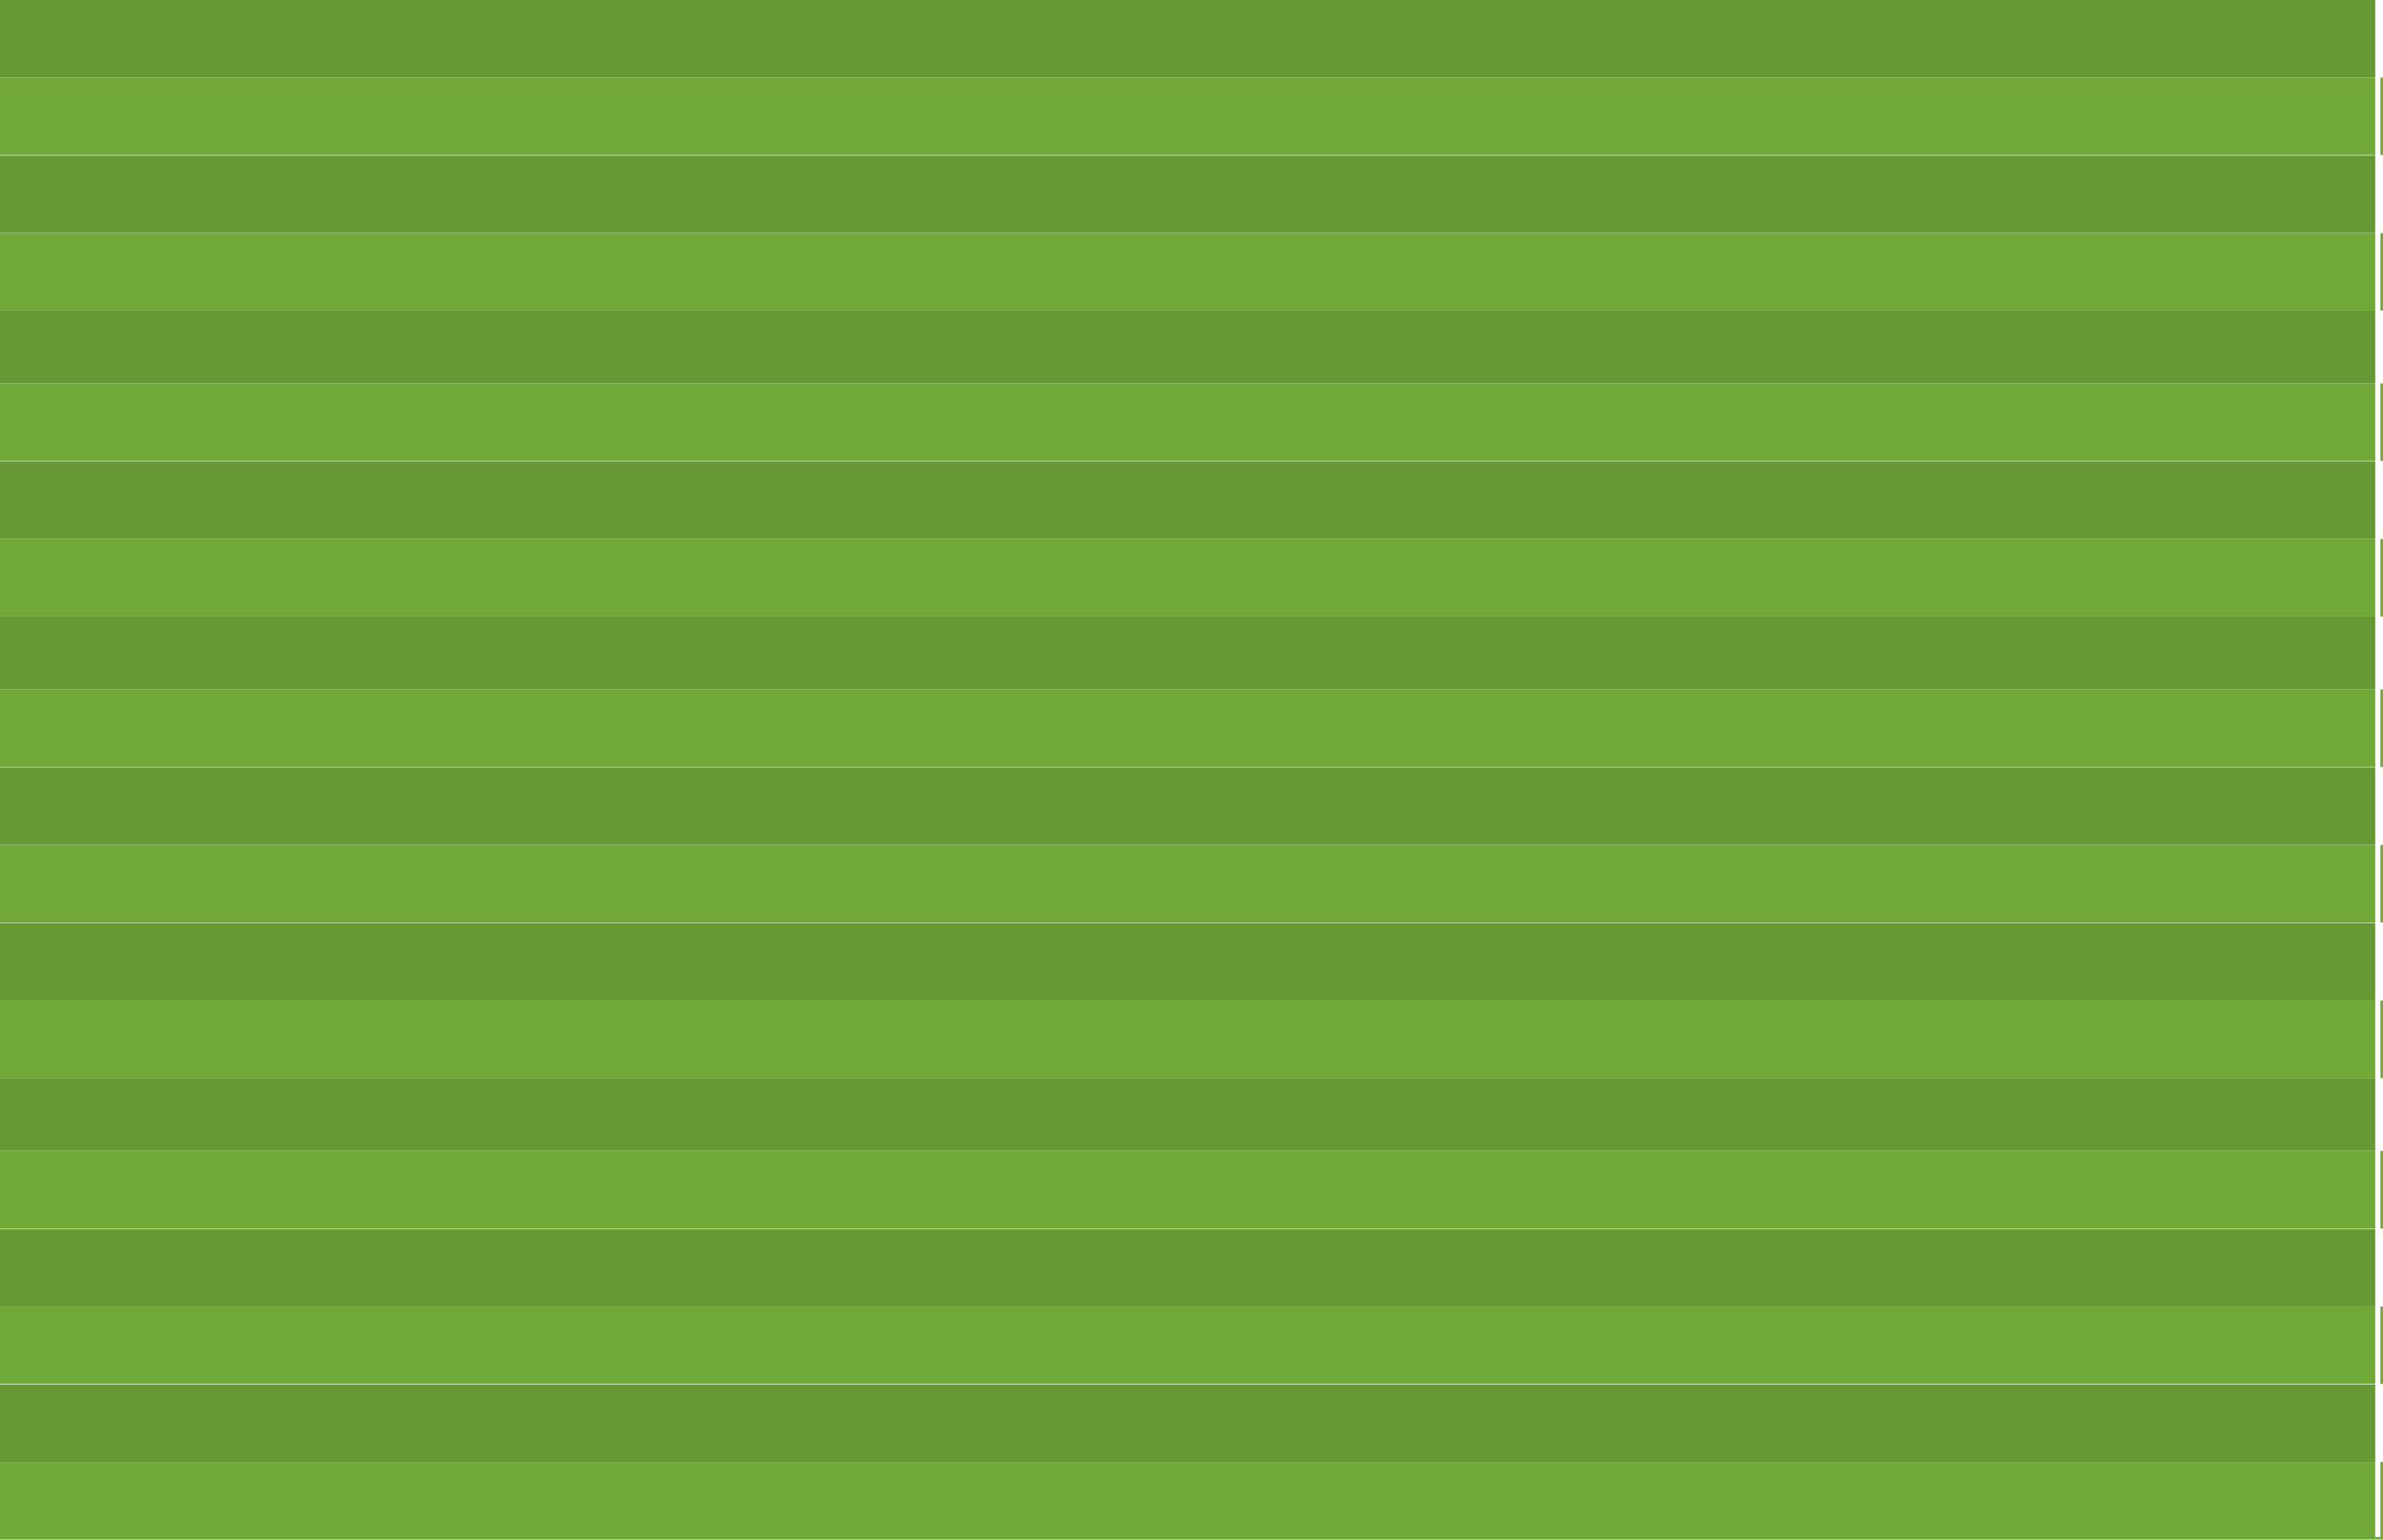
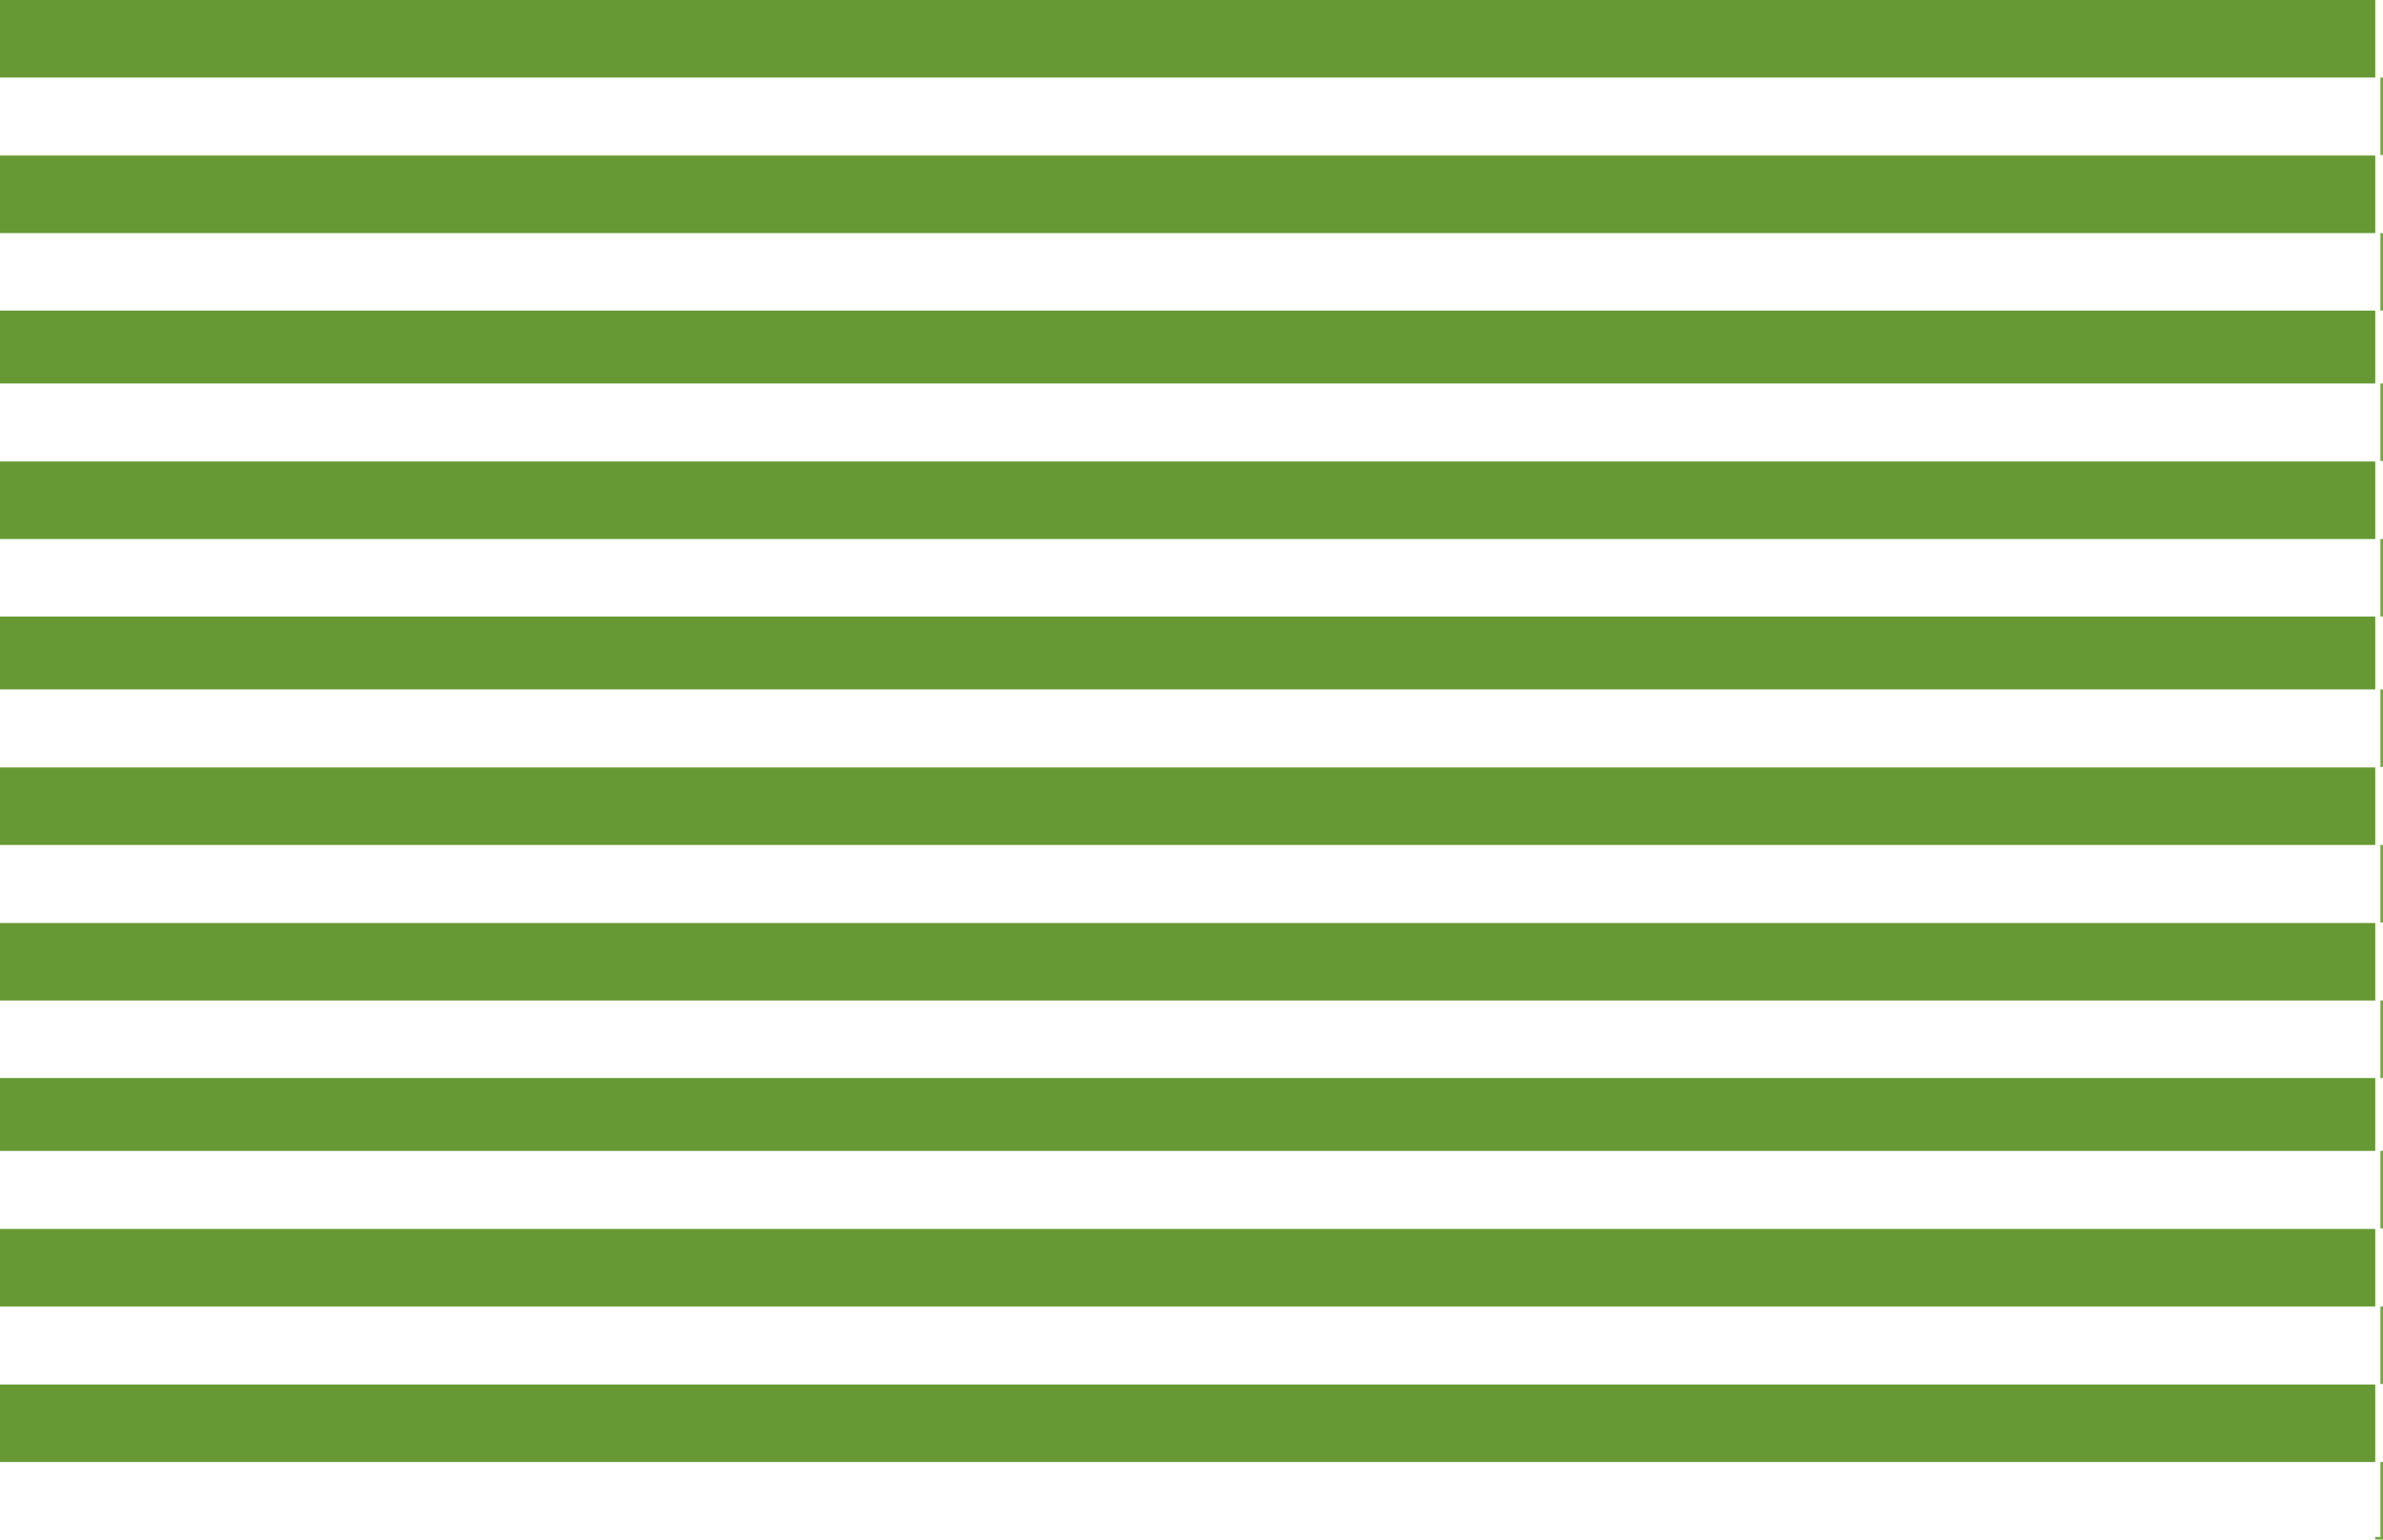
<svg xmlns="http://www.w3.org/2000/svg" height="297.9px" width="461.0px">
  <g transform="matrix(1.0, 0.0, 0.0, 1.0, 0.0, 0.0)">
    <path d="M460.5 282.9 L461.0 282.9 461.0 297.9 459.5 297.9 459.5 297.4 460.5 297.4 460.5 282.9 M460.5 252.8 L461.0 252.8 461.0 267.8 460.5 267.8 460.5 252.8 M460.5 222.7 L461.0 222.7 461.0 237.7 460.5 237.7 460.5 222.7 M460.5 193.6 L461.0 193.6 461.0 208.6 460.5 208.6 460.5 193.6 M460.5 163.5 L461.0 163.5 461.0 178.5 460.5 178.5 460.5 163.5 M460.5 133.4 L461.0 133.4 461.0 148.4 460.5 148.4 460.5 133.4 M460.5 119.3 L460.5 104.3 461.0 104.3 461.0 119.3 460.5 119.3 M460.5 74.2 L461.0 74.2 461.0 89.2 460.5 89.2 460.5 74.2 M460.5 45.1 L461.0 45.1 461.0 60.1 460.5 60.1 460.5 45.1 M460.5 15.0 L461.0 15.0 461.0 30.0 460.5 30.0 460.5 15.0" fill="#71a938" fill-rule="evenodd" stroke="none" />
-     <path d="M459.5 45.1 L459.5 60.1 0.0 60.1 0.0 45.1 459.5 45.1 M459.5 74.2 L459.5 89.2 0.0 89.2 0.0 74.2 459.5 74.2 M459.5 15.0 L459.5 30.0 0.0 30.0 0.0 15.0 459.5 15.0 M459.5 133.4 L459.5 148.4 0.0 148.4 0.0 133.4 459.5 133.4 M0.0 119.3 L0.0 104.3 459.5 104.3 459.5 119.3 0.0 119.3 M459.5 193.6 L459.5 208.6 0.0 208.6 0.0 193.6 459.5 193.6 M459.5 222.7 L459.5 237.7 0.0 237.7 0.0 222.7 459.5 222.7 M459.5 163.5 L459.5 178.5 0.0 178.5 0.0 163.5 459.5 163.5 M459.5 282.9 L459.5 297.9 0.0 297.9 0.0 282.9 459.5 282.9 M459.5 252.8 L459.5 267.8 0.0 267.8 0.0 252.8 459.5 252.8" fill="#71a938" fill-rule="evenodd" stroke="none" />
    <path d="M0.0 45.1 L0.0 30.1 459.5 30.1 459.5 45.1 0.0 45.1 M459.5 60.1 L459.5 74.2 0.0 74.2 0.0 60.1 459.5 60.1 M0.0 15.0 L0.0 0.0 459.5 0.0 459.5 15.0 0.0 15.0 M0.0 133.4 L0.0 119.3 459.5 119.3 459.5 133.4 0.0 133.4 M0.0 104.3 L0.0 89.3 459.5 89.3 459.5 104.3 0.0 104.3 M0.0 193.6 L0.0 178.6 459.5 178.6 459.5 193.6 0.0 193.6 M459.5 208.6 L459.5 222.7 0.0 222.7 0.0 208.6 459.5 208.6 M0.0 163.5 L0.0 148.5 459.5 148.5 459.5 163.5 0.0 163.5 M0.0 282.9 L0.0 267.9 459.5 267.9 459.5 282.9 0.0 282.9 M0.0 252.8 L0.0 237.8 459.5 237.8 459.5 252.8 0.0 252.8" fill="#669933" fill-rule="evenodd" stroke="none" />
  </g>
</svg>